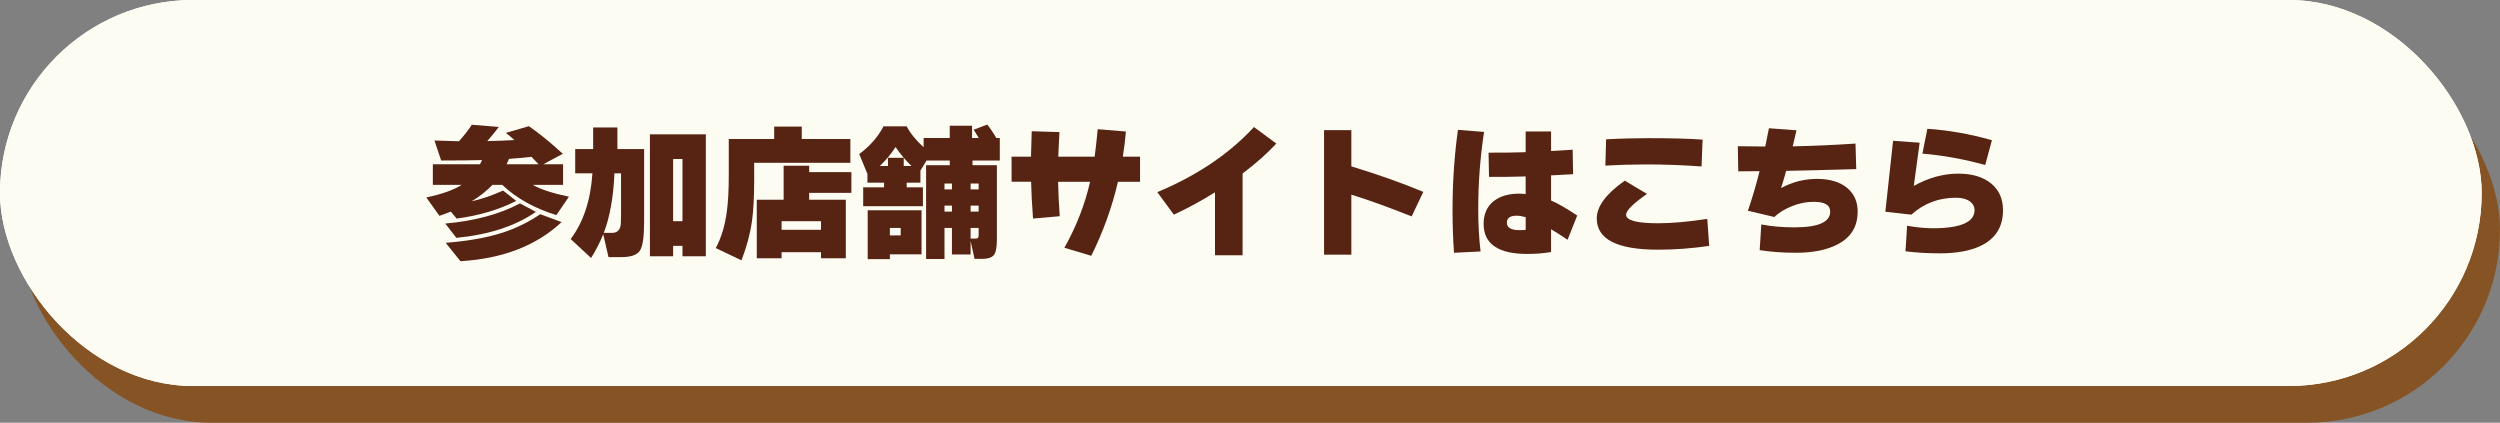
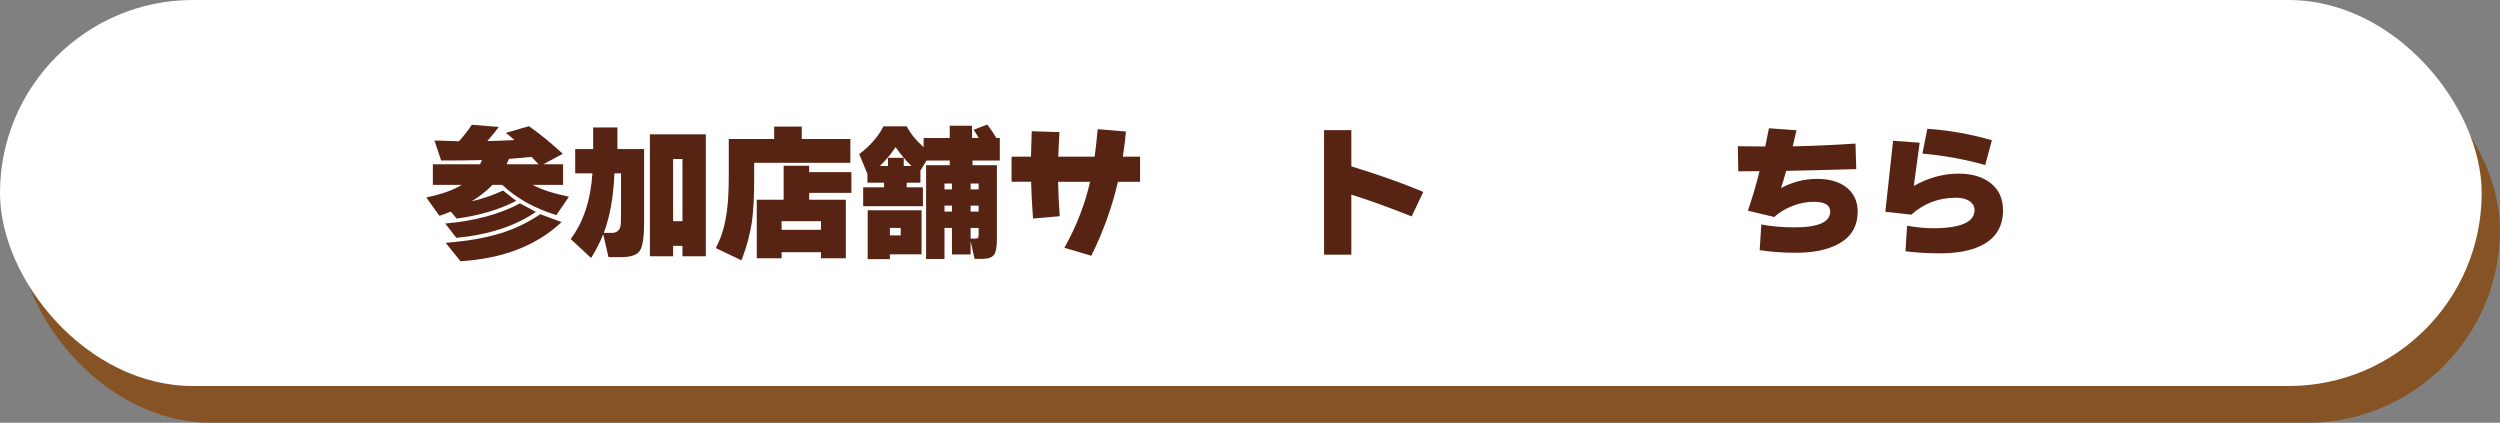
<svg xmlns="http://www.w3.org/2000/svg" viewBox="0 0 943.71 159.58">
  <rect x="0" y="0" width="943.71" height="159.58" fill="#808080" stroke="none" />
  <defs>
    <style>.cls-1{fill:#fff;}.cls-2{fill:#865424;}.cls-3{fill:#572312;}.cls-4{fill:#fdfcf3;mix-blend-mode:multiply;}.cls-5{isolation:isolate;}</style>
  </defs>
  <g class="cls-5">
    <g id="_レイヤー_1">
      <rect class="cls-2" x="6.91" y="13.87" width="936.79" height="145.71" rx="72.85" ry="72.85" />
      <rect class="cls-1" x="0" y="0" width="936.79" height="145.71" rx="72.85" ry="72.85" />
-       <rect class="cls-4" x="0" y="0" width="936.79" height="145.71" rx="72.85" ry="72.85" />
      <g>
        <path class="cls-3" d="m194.86,75.84c-6.47,3.31-13.96,5.53-22.48,6.67l-2.2-2.64c-1.54.62-2.98,1.16-4.3,1.6l-4.96-6.94c5.95-1.25,10.4-2.83,13.33-4.74h-10.86v-7.77h17.8c.33-.62.59-1.16.77-1.6-3.75.11-8.89.17-15.43.17l-2.54-7.55c4.04.15,7.13.24,9.26.28,1.98-2.21,3.6-4.28,4.85-6.23l10.19.83c-.96,1.32-2.41,3.1-4.35,5.34,3.38-.07,6.8-.2,10.25-.39-1.21-1.1-2.3-2-3.25-2.7l8.71-2.54c3.93,2.72,8.19,6.19,12.79,10.42l-7.38,3.97h7.49v7.77h-11.46c3.09,1.73,7.64,3.21,13.67,4.46l-4.74,6.94c-8.27-2.54-15.08-6.34-20.44-11.41h-3.69c-2.17,2.28-4.79,4.35-7.88,6.23,3.86-.88,7.83-2.24,11.9-4.08l4.96,3.91Zm7.44,4.13c-7.75,5.36-17.76,8.63-30.03,9.81l-4.19-5.4c11.06-.96,20.46-3.49,28.21-7.6l6.01,3.2Zm9.7,3.86c-9.48,8.89-22.21,13.81-38.19,14.77l-5.57-6.94c8.34-.66,15.34-1.89,21-3.69,5.18-1.62,10.08-3.99,14.71-7.11l8.04,2.98Zm-19.84-23.86c-.15.33-.46,1.01-.94,2.04h12.07c-.55-.59-1.43-1.52-2.65-2.81-3.42.37-6.25.62-8.49.77Z" />
        <path class="cls-3" d="m227.7,88.46c-1.21,3.01-2.74,5.99-4.57,8.93l-7.71-7.16c4.81-6.39,7.55-14.66,8.21-24.8h-6.5v-9.15h6.78v-8.16h9.15v8.16h10.08v27.61c0,5.55-.53,9.13-1.6,10.75-1.07,1.62-3.42,2.42-7.05,2.42h-4.79l-1.98-8.6Zm4.24-23.03c-.37,8.93-1.71,16.42-4.02,22.48h3.09c1.73,0,2.79-.83,3.2-2.48.15-.55.22-2.08.22-4.57v-15.43h-2.48Zm34.5,31.3h-8.82v-3.91h-3.53v3.91h-8.76v-46.01h21.11v46.01Zm-8.82-13.23v-23.47h-3.53v23.47h3.53Z" />
        <path class="cls-3" d="m321,61.46h-36.31v6.45c0,6.47-.28,11.66-.83,15.59-.7,4.85-2.02,9.77-3.97,14.77l-9.7-4.63c2.09-3.86,3.49-8.49,4.19-13.89.48-3.42.72-7.97.72-13.67v-13.61h17.14v-4.68h10.41v4.68h18.35v8.98Zm-1.71,36.04h-9.37v-2.31h-14.88v2.31h-9.37v-22.1h10.14v-12.84h9.64v2.42h15.93v7.83h-15.93v2.59h13.83v22.1Zm-9.37-10.75v-3.25h-14.88v3.25h14.88Z" />
        <path class="cls-3" d="m348.38,77.83h-22.54v-7.11h7.88v-1.76h-6.28v-3.31l-3.09-7.49c4.08-3.05,7.13-6.54,9.15-10.47h8.76c1.43,2.72,3.56,5.34,6.39,7.88v-3.47h9.86v-4.63h8.43v4.63h2.54c-.55-.96-1.2-2-1.93-3.14l5.12-1.93c1.21,1.51,2.35,3.2,3.42,5.07h1.32v8.49h-10.3v1.76h9.2v27.94c0,3.09-.39,5.1-1.18,6.03-.79.94-2.31,1.41-4.55,1.41h-2.7l-1.49-6.78v5.12h-7.05v-10.03h-2.81v11.74h-6.94v-35.43h8.93v-1.76h-8.76l-2.31,3.8v4.57h-5.18v1.76h6.12v7.11Zm-.5,18.18h-11.96v1.82h-8.38v-18.46h20.33v16.64Zm-15.76-33.34h3.08v-3.09h5.95v3.09h2.92c-2.2-2.13-4.21-4.52-6.01-7.16-1.62,2.53-3.6,4.92-5.95,7.16Zm7.88,26.18v-2.81h-4.08v2.81h4.08Zm19.34-17.36v-2.2h-2.81v2.2h2.81Zm0,8.38v-2.26h-2.81v2.26h2.81Zm10.08-8.38v-2.2h-3.03v2.2h3.03Zm0,8.38v-2.26h-3.03v2.26h3.03Zm-3.03,10.19h1.71c.55,0,.91-.09,1.07-.28.17-.18.25-.57.25-1.16v-2.59h-3.03v4.02Z" />
        <path class="cls-3" d="m430.33,68.62h-8.32c-2.24,9.62-5.6,18.94-10.08,27.94l-10.14-3.03c4.52-8.04,7.75-16.35,9.7-24.91h-12.07c.07,4.04.28,8.38.61,13l-10.08.88c-.4-5.33-.64-9.96-.72-13.89h-7.38v-9.48h7.33c.04-2.31.13-5.51.28-9.59l10.47.33c-.22,3.89-.37,6.98-.44,9.26h13.72c.37-2.65.75-6.1,1.16-10.36l10.64.88c-.26,3.12-.64,6.28-1.16,9.48h6.5v9.48Z" />
-         <path class="cls-3" d="m481.79,54.19c-3.45,3.75-7.7,7.51-12.73,11.3v30.86h-10.42v-23.75c-5.25,3.27-10.43,6.08-15.54,8.43l-6.23-8.49c14.99-6.28,27.15-14.47,36.48-24.58l8.43,6.23Z" />
        <path class="cls-3" d="m537.28,72.43l-4.41,9.26c-9.07-3.6-16.66-6.34-22.76-8.21v22.65h-10.3v-47h10.3v13.67c10.14,3.09,19.2,6.3,27.17,9.64Z" />
-         <path class="cls-3" d="m560.21,49.78c-1.47,9.66-2.2,19.36-2.2,29.1,0,5.77.29,11.11.88,16.04l-10.03.5c-.37-5.25-.55-10.6-.55-16.04,0-10.54.68-20.66,2.04-30.36l9.86.77Zm35.16,31.58l-3.64,9.15c-2.72-1.84-4.79-3.16-6.23-3.97v8.6c-2.79.48-5.79.72-8.98.72-10.98,0-16.48-3.78-16.48-11.35,0-3.67,1.25-6.52,3.75-8.54,2.39-1.91,5.6-2.87,9.64-2.87.84,0,1.67.06,2.48.17v-6.67c-4.55.15-9.17.2-13.83.17l-.17-9.15c4.85.04,9.51-.02,14-.17v-7.83h9.59v7.38c3.6-.18,6.32-.35,8.15-.5l.17,9.26-8.32.44v9.48c2.5,1.07,5.79,2.96,9.86,5.68Zm-19.45,5.4v-4.79c-1.32-.37-2.46-.55-3.42-.55-2.46,0-3.69.88-3.69,2.64,0,1.87,1.56,2.81,4.68,2.81,1.21,0,2.02-.04,2.42-.11Z" />
-         <path class="cls-3" d="m645.18,92.82c-6.5.96-12.95,1.43-19.34,1.43-15.39,0-23.09-3.93-23.09-11.79,0-4.55,3.53-9.31,10.58-14.27l8.38,5.01c-5.25,3.67-7.88,6.28-7.88,7.83,0,2.17,4.04,3.25,12.12,3.25,5.14,0,11.31-.55,18.52-1.65l.72,10.19Zm-2.48-40.12l-.39,10.14c-6.83-.51-13.83-.77-20.99-.77-5.11,0-10.21.15-15.32.44l.28-9.92c5.22-.29,10.58-.44,16.09-.44,8.38,0,15.15.18,20.33.55Z" />
        <path class="cls-3" d="m701.22,79.98c0,5.62-2.57,9.74-7.71,12.34-4,2.06-9.17,3.09-15.48,3.09-5.07,0-9.66-.33-13.78-.99l.61-9.7c3.75.74,7.93,1.1,12.56,1.1,8.96,0,13.45-1.98,13.45-5.95,0-2.46-2.06-3.69-6.17-3.69-2.76,0-5.48.53-8.18,1.6-2.7,1.07-4.95,2.44-6.75,4.13l-9.97-2.37c1.62-4.67,3.09-9.64,4.41-14.93l-8.04.06-.17-9.48c3.45.07,6.91.11,10.36.11.55-2.65,1.01-4.94,1.38-6.89l10.41.77c-.59,2.5-1.07,4.52-1.43,6.06,7.53-.15,15.43-.5,23.7-1.05l.28,9.64c-11.5.33-20.32.55-26.45.66-.55,2.02-1.19,4.19-1.93,6.5,4.26-2.31,8.8-3.47,13.61-3.47s8.8,1.19,11.52,3.58c2.54,2.2,3.8,5.16,3.8,8.87Z" />
        <path class="cls-3" d="m756.11,79.32c0,6.39-2.9,10.93-8.71,13.61-3.89,1.8-8.93,2.7-15.1,2.7-4.63,0-8.96-.26-13.01-.77l.61-9.64c3.64.63,6.89.94,9.75.94,10.47,0,15.71-2.3,15.71-6.89,0-1.29-.59-2.37-1.76-3.25-1.29-.92-3.05-1.38-5.29-1.38-6.47,0-12.07,2.13-16.81,6.39l-9.81-1.1,2.92-26.78,10.03.72-2.21,16.31c5.55-3.09,11.15-4.63,16.81-4.63,5.18,0,9.29,1.22,12.31,3.66,3.03,2.44,4.55,5.81,4.55,10.11Zm-4.19-26.4l-2.54,9.37c-7.94-2.2-15.83-3.64-23.7-4.3l1.87-9.37c7.9.51,16.02,1.95,24.36,4.3Z" />
      </g>
    </g>
  </g>
</svg>